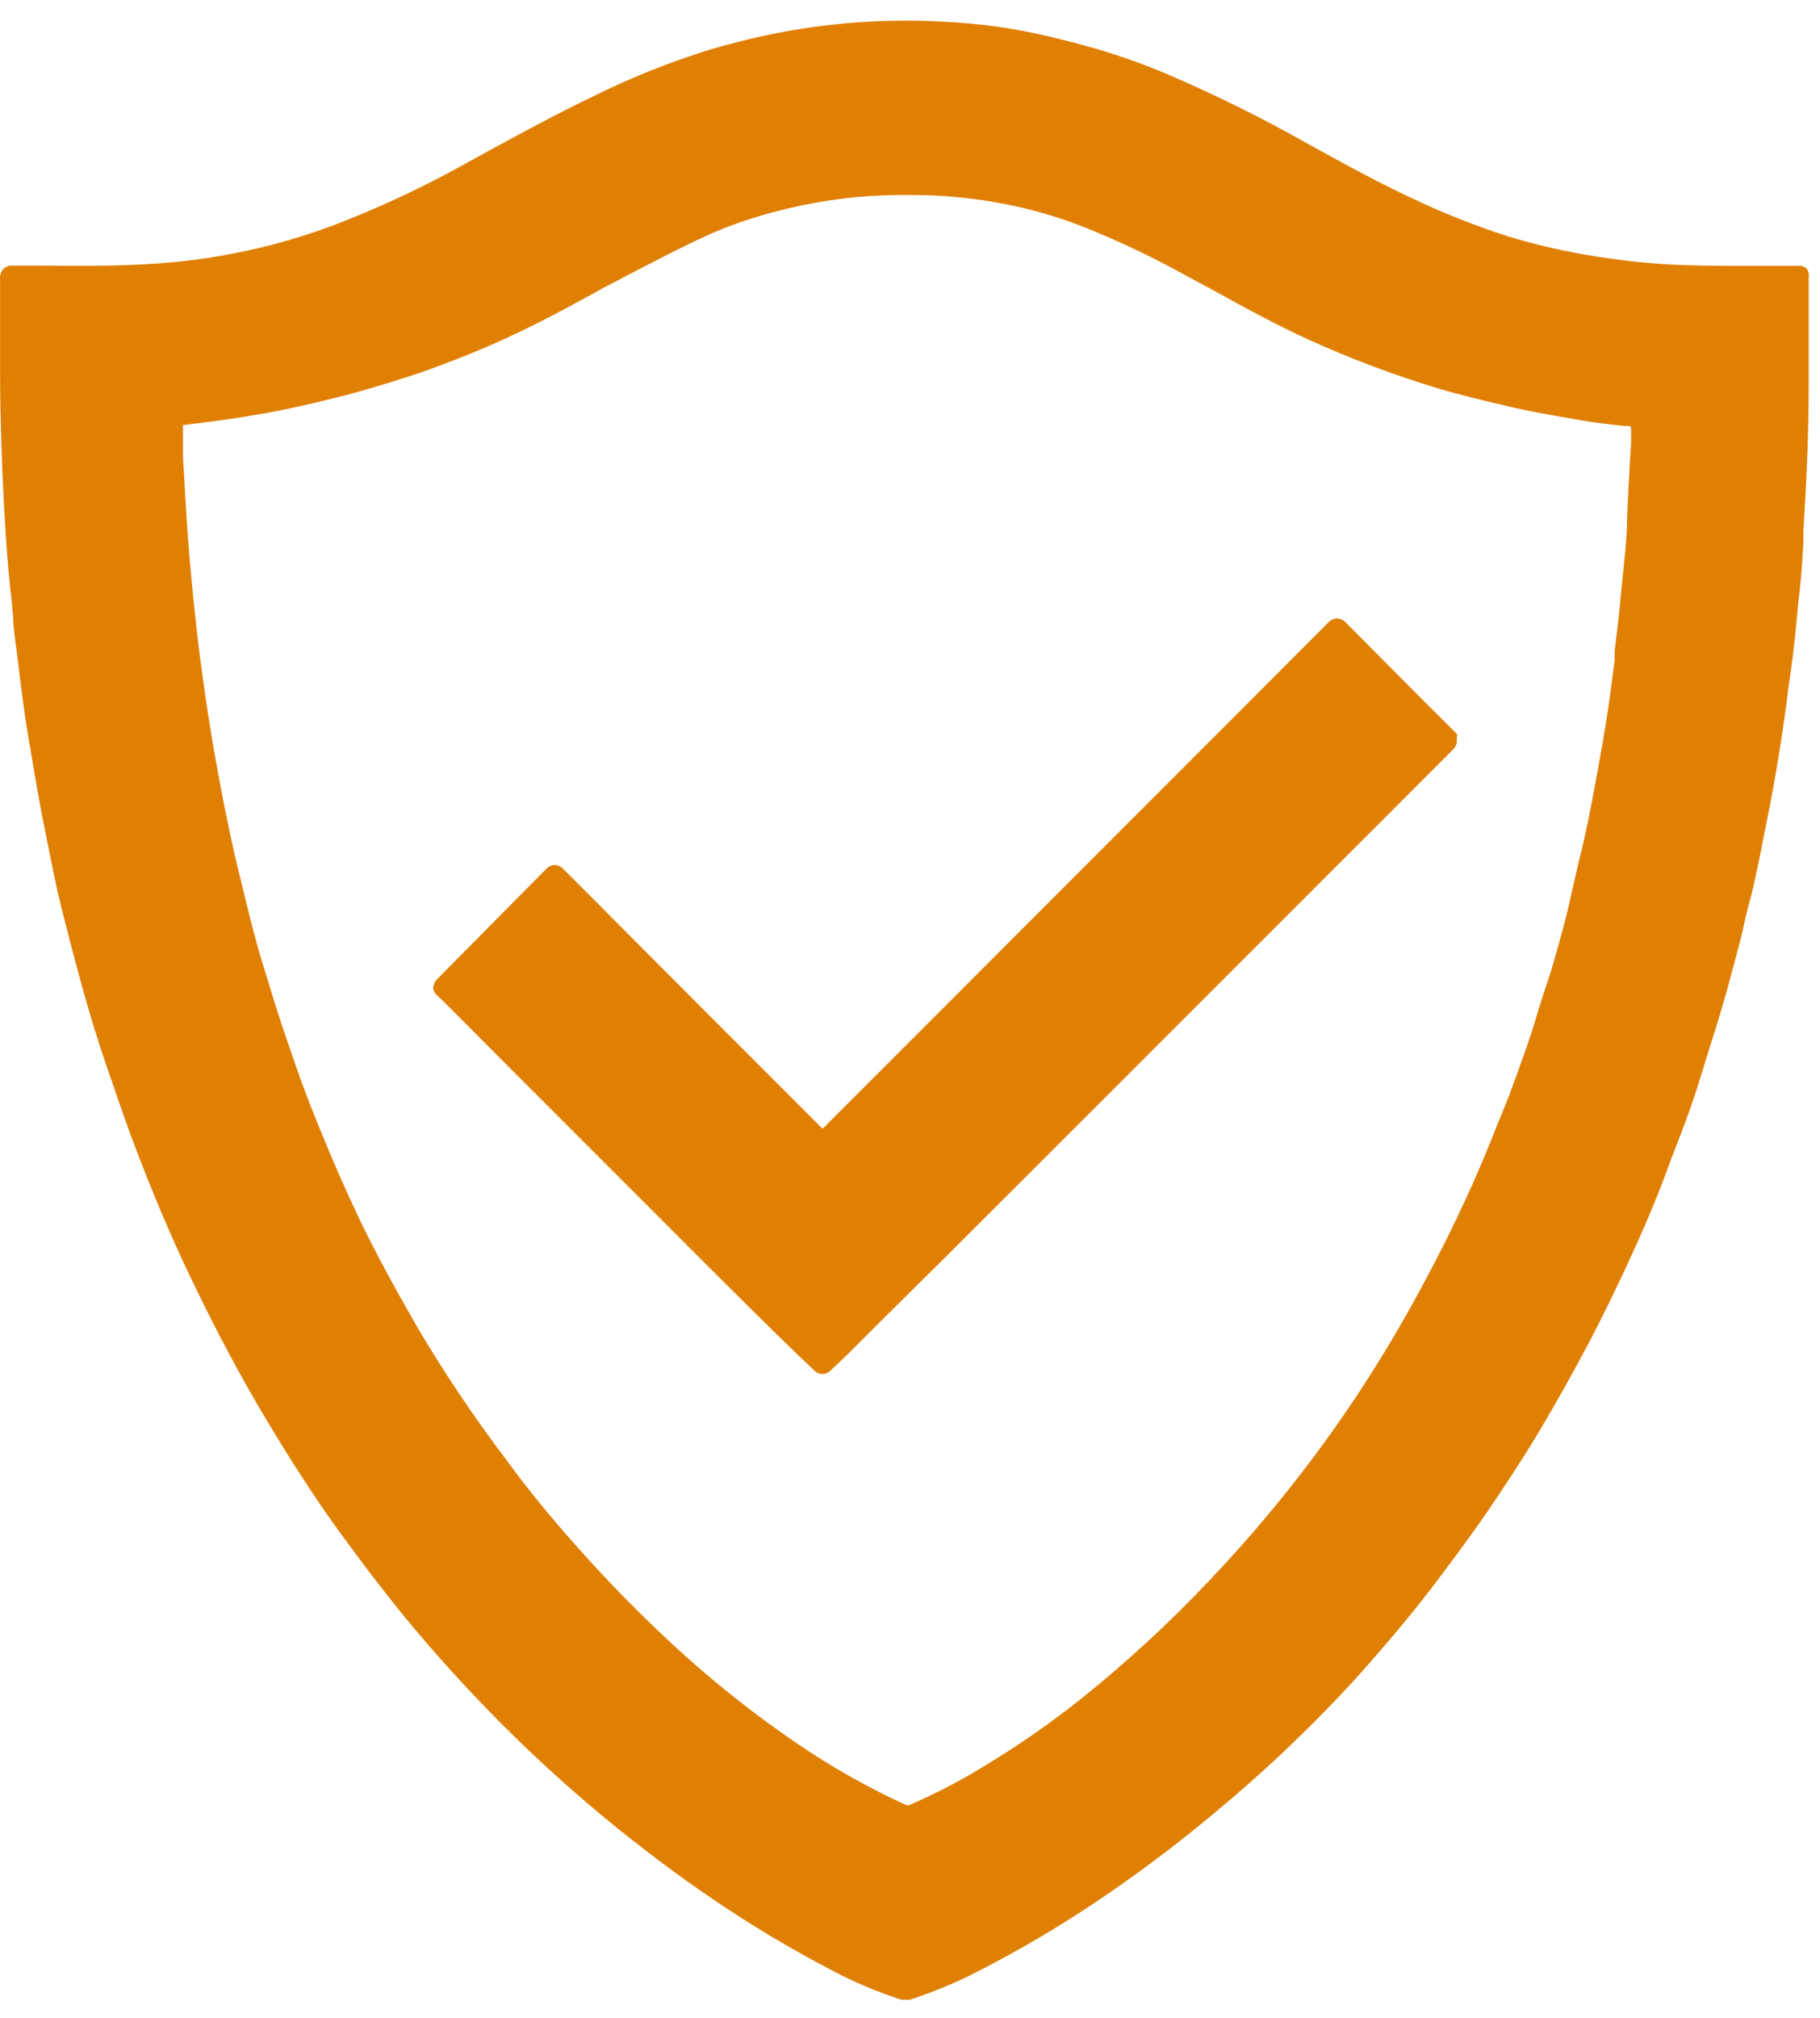
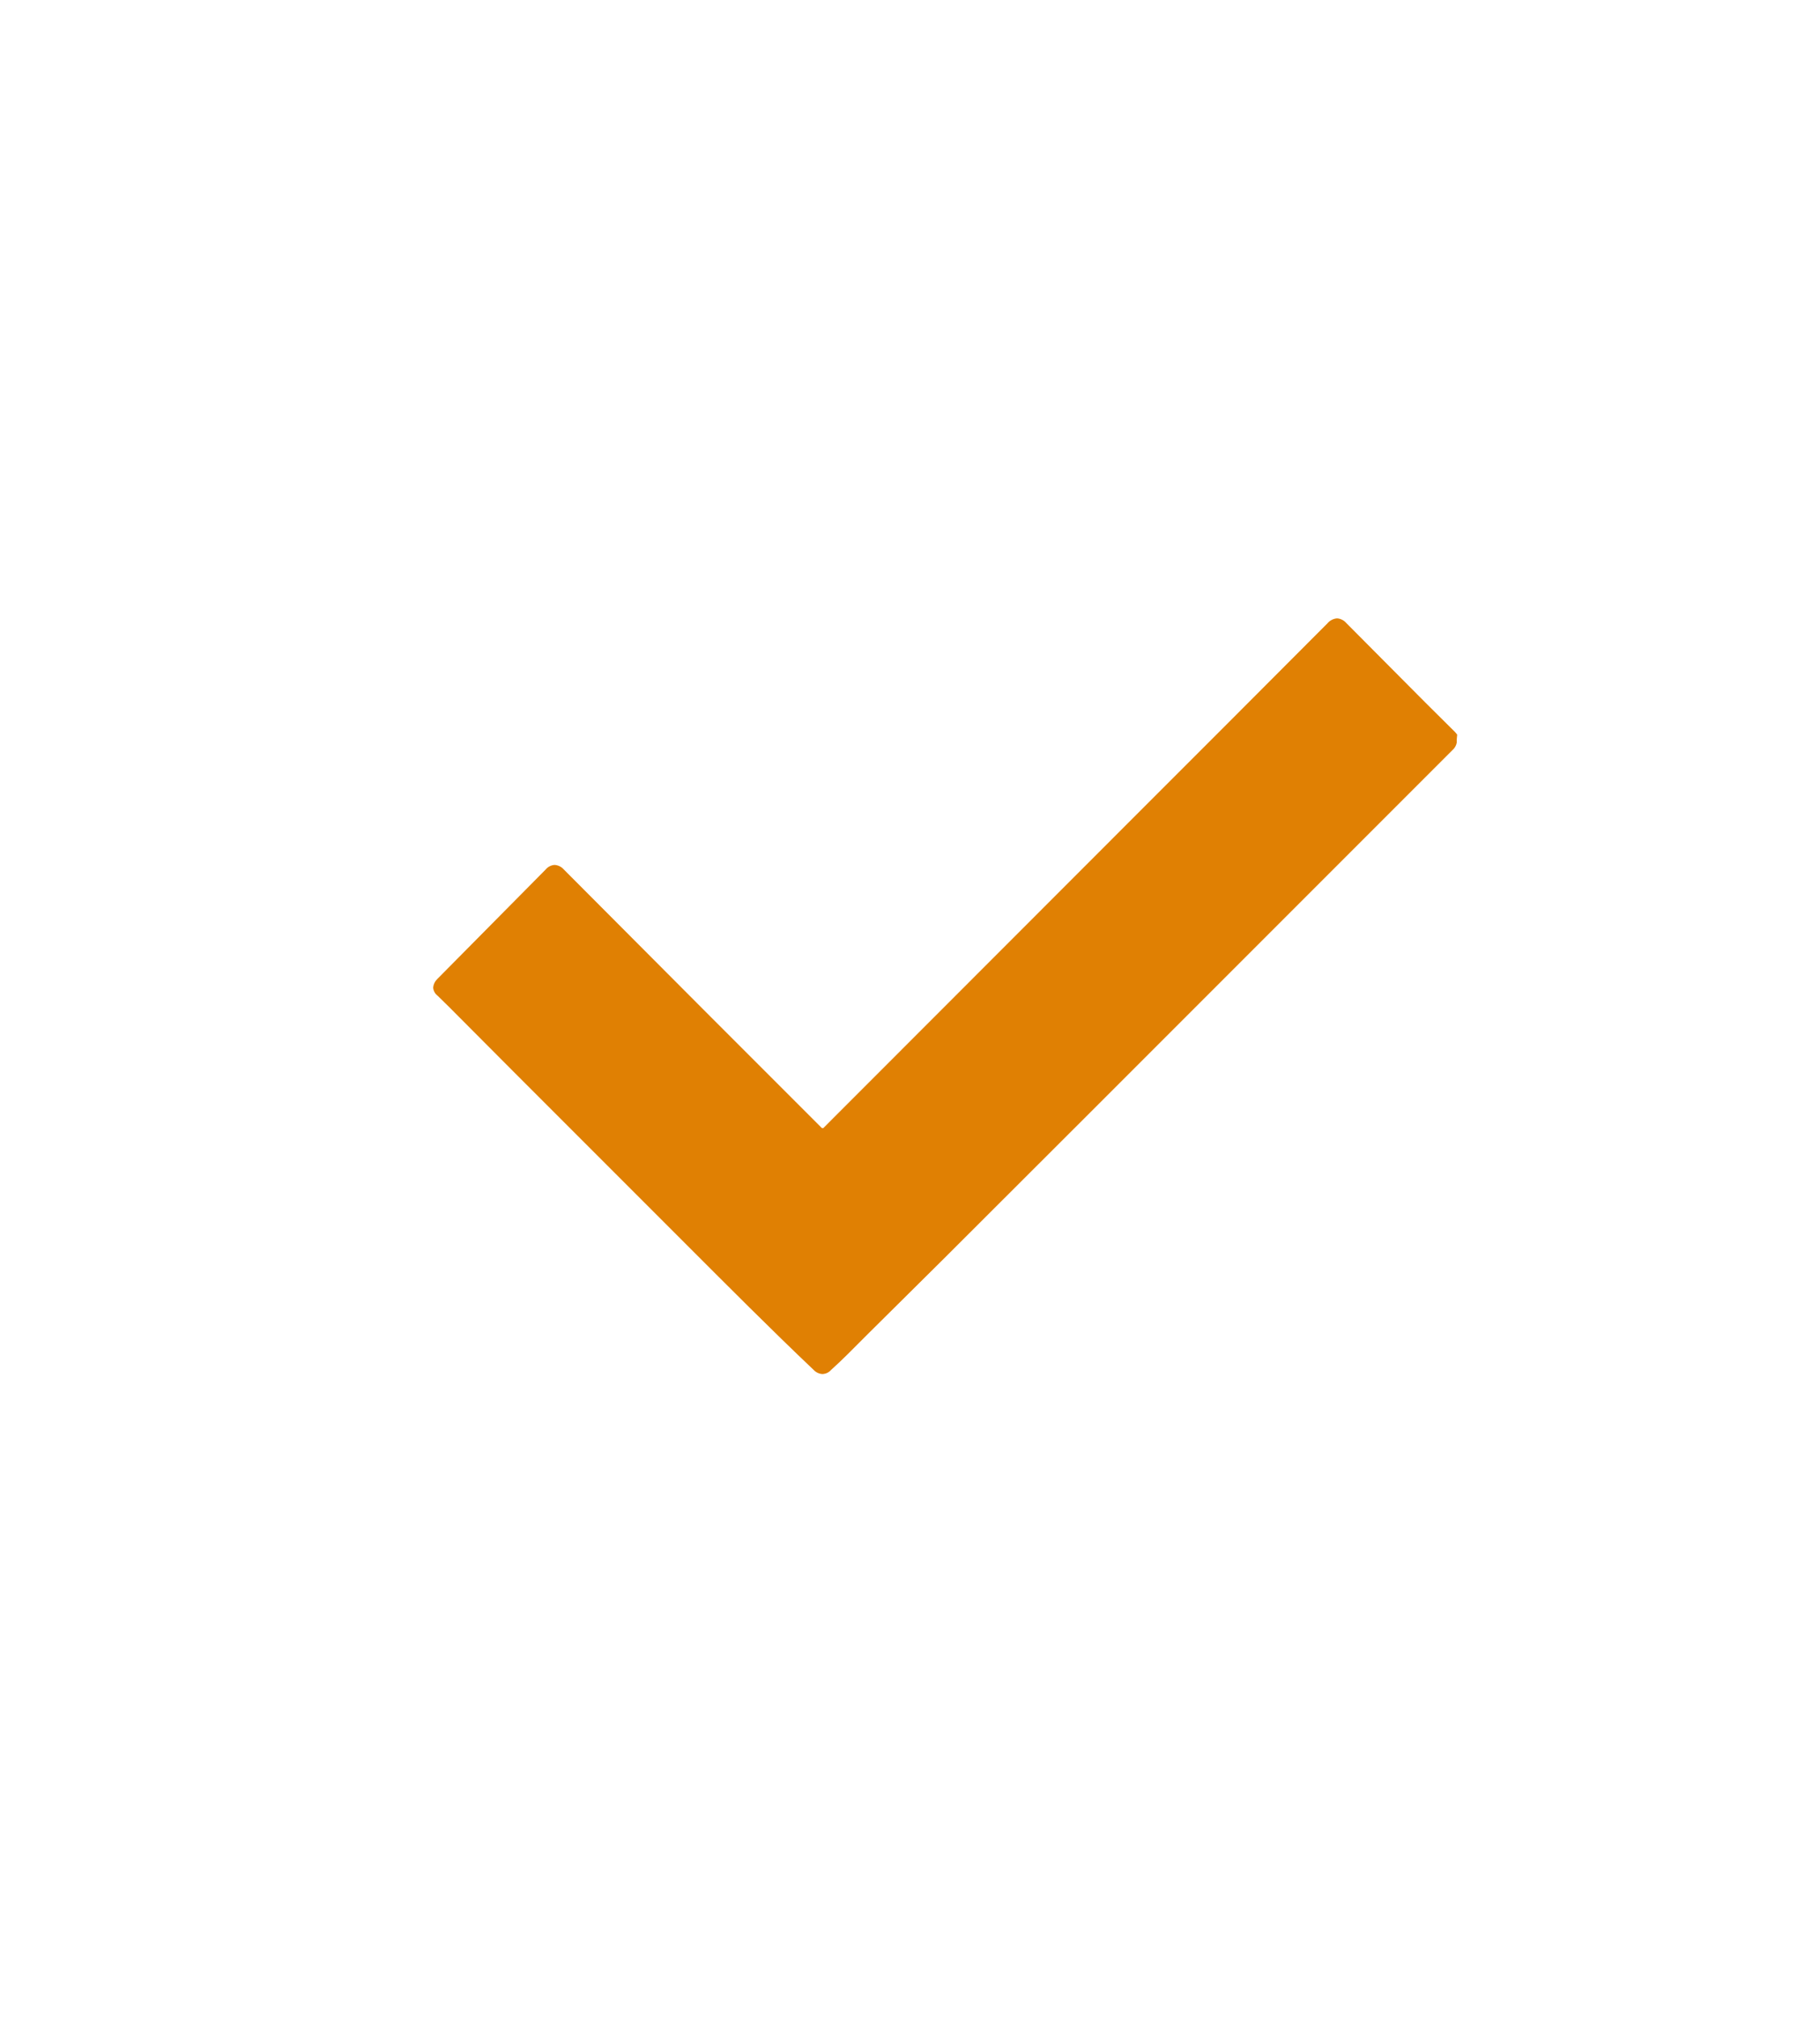
<svg xmlns="http://www.w3.org/2000/svg" width="83" height="92" viewBox="0 0 83 92" fill="none">
-   <path d="M82.385 12.24C82.326 12.189 82.257 12.152 82.183 12.131C82.109 12.111 82.031 12.107 81.954 12.12C81.725 12.12 81.505 12.12 81.275 12.12H79.585C78.415 12.12 77.195 12.12 76.014 12.05C74.73 11.969 73.451 11.815 72.184 11.59C71.026 11.386 69.88 11.112 68.754 10.77C67.432 10.345 66.136 9.841 64.874 9.26C63.075 8.45 61.285 7.46 59.705 6.59C57.621 5.41 55.474 4.346 53.275 3.4C52.052 2.879 50.796 2.441 49.514 2.09C48.355 1.77 47.374 1.54 46.444 1.37C45.314 1.17 44.172 1.043 43.025 0.99C40.602 0.855 38.172 1.006 35.785 1.44C34.614 1.661 33.456 1.941 32.315 2.28C30.509 2.845 28.75 3.55 27.055 4.39C25.465 5.15 23.885 6.01 22.355 6.84L21.024 7.57C19.094 8.637 17.089 9.562 15.024 10.34C13.382 10.939 11.688 11.388 9.965 11.68C8.833 11.871 7.691 11.994 6.545 12.05C4.985 12.14 3.395 12.12 1.855 12.11H0.625C0.54 12.099 0.454 12.107 0.373 12.133C0.292 12.159 0.217 12.202 0.155 12.26C0.097 12.325 0.054 12.401 0.028 12.484C0.002 12.566 -0.006 12.654 0.005 12.74C0.005 13.69 0.005 14.65 0.005 15.81V17.31C0.005 18.84 0.075 21 0.175 22.91C0.265 24.52 0.355 25.91 0.515 27.24L0.605 28.18C0.605 28.57 0.665 28.96 0.715 29.35L0.835 30.28C0.965 31.37 1.105 32.51 1.295 33.61L1.405 34.26C1.615 35.5 1.825 36.77 2.085 38.02L2.195 38.56C2.375 39.48 2.565 40.43 2.795 41.36C3.255 43.17 3.645 44.68 4.095 46.2C4.355 47.1 4.675 48.08 5.095 49.28C5.645 50.92 6.175 52.37 6.725 53.73C7.415 55.46 8.095 57.01 8.805 58.47C9.885 60.72 10.965 62.74 12.105 64.65C13.245 66.56 14.364 68.3 15.485 69.84C16.605 71.38 17.775 72.91 18.915 74.27C20.608 76.281 22.414 78.194 24.325 80C25.993 81.573 27.742 83.059 29.564 84.45C31.125 85.65 32.764 86.79 34.434 87.83C35.434 88.45 36.505 89.07 37.815 89.76C38.863 90.325 39.961 90.794 41.095 91.16C41.161 91.171 41.228 91.171 41.294 91.16C41.367 91.174 41.442 91.174 41.514 91.16C42.413 90.862 43.291 90.508 44.145 90.1C46.381 88.983 48.537 87.71 50.595 86.29C52.245 85.15 53.815 83.96 55.275 82.74C56.414 81.8 57.395 80.93 58.275 80.11C59.815 78.66 61.275 77.18 62.554 75.7C63.654 74.45 64.644 73.25 65.555 72.04C66.465 70.83 67.115 69.95 67.745 69.04C68.555 67.85 69.415 66.56 70.225 65.2C71.035 63.84 71.785 62.49 72.525 61.09C73.075 60.03 73.615 58.93 74.174 57.73C74.814 56.36 75.365 55.08 75.845 53.83L76.215 52.83C76.495 52.1 76.784 51.38 77.044 50.64C77.305 49.9 77.484 49.33 77.695 48.64C77.794 48.31 77.904 47.98 78.004 47.64C78.374 46.5 78.715 45.35 79.004 44.22L79.165 43.63C79.305 43.11 79.454 42.56 79.564 42.01C79.635 41.67 79.725 41.33 79.814 41.01C79.904 40.69 79.965 40.4 80.035 40.09C80.185 39.41 80.325 38.72 80.454 38.03L80.595 37.33C80.835 36.15 81.034 34.99 81.204 33.91C81.305 33.29 81.385 32.66 81.475 32.04C81.525 31.59 81.585 31.15 81.655 30.7C81.805 29.64 81.915 28.57 82.004 27.53L82.115 26.53C82.174 25.91 82.215 25.28 82.245 24.66V24.14C82.365 22.26 82.495 19.79 82.484 17.29C82.484 15.75 82.484 14.21 82.484 12.67C82.499 12.595 82.498 12.518 82.481 12.444C82.463 12.37 82.431 12.3 82.385 12.24ZM74.385 19.49V20.22C74.311 21.34 74.251 22.46 74.204 23.58C74.204 24.58 74.075 25.52 73.984 26.47L73.905 27.26C73.835 28.07 73.734 28.88 73.635 29.68V30.09C73.534 30.88 73.434 31.68 73.314 32.47C73.195 33.26 73.025 34.23 72.855 35.16C72.685 36.09 72.565 36.74 72.405 37.52C72.278 38.127 72.138 38.737 71.984 39.35L71.684 40.65C71.585 41.12 71.475 41.59 71.355 42.05C71.175 42.73 70.975 43.46 70.704 44.36L70.374 45.36C70.245 45.76 70.115 46.17 69.995 46.58C69.775 47.33 69.495 48.09 69.234 48.82L69.025 49.39C68.795 50.04 68.525 50.69 68.264 51.32C68.154 51.61 68.035 51.9 67.915 52.19C67.515 53.19 67.035 54.28 66.405 55.6C65.775 56.92 64.954 58.49 64.135 59.94C63.008 61.935 61.769 63.865 60.425 65.72C58.813 67.941 57.056 70.052 55.165 72.04C53.347 73.965 51.399 75.763 49.334 77.42C47.932 78.537 46.459 79.562 44.925 80.49C43.81 81.177 42.647 81.782 41.444 82.3C41.385 82.3 41.375 82.3 41.345 82.3C39.601 81.504 37.928 80.56 36.345 79.48C34.416 78.167 32.585 76.716 30.864 75.14C29.288 73.694 27.786 72.169 26.364 70.57C25.154 69.21 24.085 67.92 23.105 66.57C21.66 64.667 20.325 62.684 19.105 60.63C18.105 58.9 17.215 57.28 16.445 55.69C15.815 54.38 15.204 52.99 14.585 51.46L14.514 51.29C14.165 50.43 13.815 49.54 13.514 48.65C13.145 47.59 12.755 46.48 12.425 45.38C12.345 45.11 12.255 44.84 12.175 44.57C11.995 43.99 11.815 43.42 11.665 42.84C11.415 41.93 11.195 41.02 10.975 40.1L10.815 39.45C10.604 38.56 10.415 37.65 10.235 36.77L10.184 36.5C9.855 34.85 9.555 33.09 9.275 31.1C9.025 29.33 8.815 27.44 8.635 25.32C8.535 24.16 8.465 22.98 8.405 21.84L8.345 20.84V20.14C8.345 19.9 8.345 19.66 8.345 19.43V19.37H8.415C9.525 19.24 10.645 19.09 11.745 18.9C13.024 18.68 14.364 18.38 15.985 17.96C16.985 17.68 18.105 17.35 19.255 16.96C20.584 16.48 21.654 16.06 22.614 15.63C24.285 14.89 25.904 14.02 27.544 13.11C29.465 12.11 31.055 11.26 32.544 10.6C33.517 10.189 34.52 9.854 35.544 9.6C36.558 9.343 37.587 9.153 38.624 9.03C39.581 8.924 40.543 8.877 41.505 8.89H41.825C43.167 8.907 44.506 9.044 45.825 9.3C47.082 9.545 48.314 9.906 49.505 10.38C51.099 11.023 52.652 11.764 54.155 12.6L55.345 13.24C56.755 14.02 58.215 14.82 59.715 15.5C61.624 16.366 63.588 17.104 65.595 17.71C66.665 18.03 67.745 18.28 68.934 18.56C69.754 18.75 70.595 18.9 71.405 19.04L72.035 19.15C72.715 19.27 73.415 19.35 74.085 19.42H74.325L74.385 19.49Z" fill="#E08003" />
  <path d="M66.454 33.49L66.354 33.37L65.004 32.03L61.394 28.4C61.342 28.339 61.278 28.289 61.205 28.253C61.133 28.217 61.055 28.195 60.974 28.19C60.889 28.197 60.807 28.221 60.731 28.261C60.656 28.3 60.589 28.354 60.534 28.42L55.994 32.97L52.224 36.74L37.604 51.37L37.544 51.43H37.484L34.574 48.52L32.424 46.37L25.714 39.64C25.662 39.579 25.598 39.529 25.525 39.493C25.453 39.457 25.375 39.436 25.294 39.43C25.215 39.435 25.138 39.456 25.067 39.492C24.997 39.528 24.934 39.578 24.884 39.64L19.934 44.64C19.831 44.741 19.767 44.876 19.754 45.02C19.759 45.093 19.779 45.163 19.814 45.227C19.848 45.291 19.896 45.347 19.954 45.39L20.484 45.91L23.384 48.82L29.384 54.82L31.314 56.75C33.204 58.64 35.144 60.59 37.114 62.46C37.219 62.57 37.363 62.635 37.514 62.64C37.589 62.636 37.662 62.618 37.729 62.585C37.796 62.552 37.856 62.506 37.904 62.45L38.304 62.08L38.654 61.74L39.654 60.74L43.054 57.37L50.234 50.2L66.234 34.2C66.338 34.112 66.408 33.993 66.434 33.86V33.71L66.454 33.49Z" fill="#E08003" />
</svg>